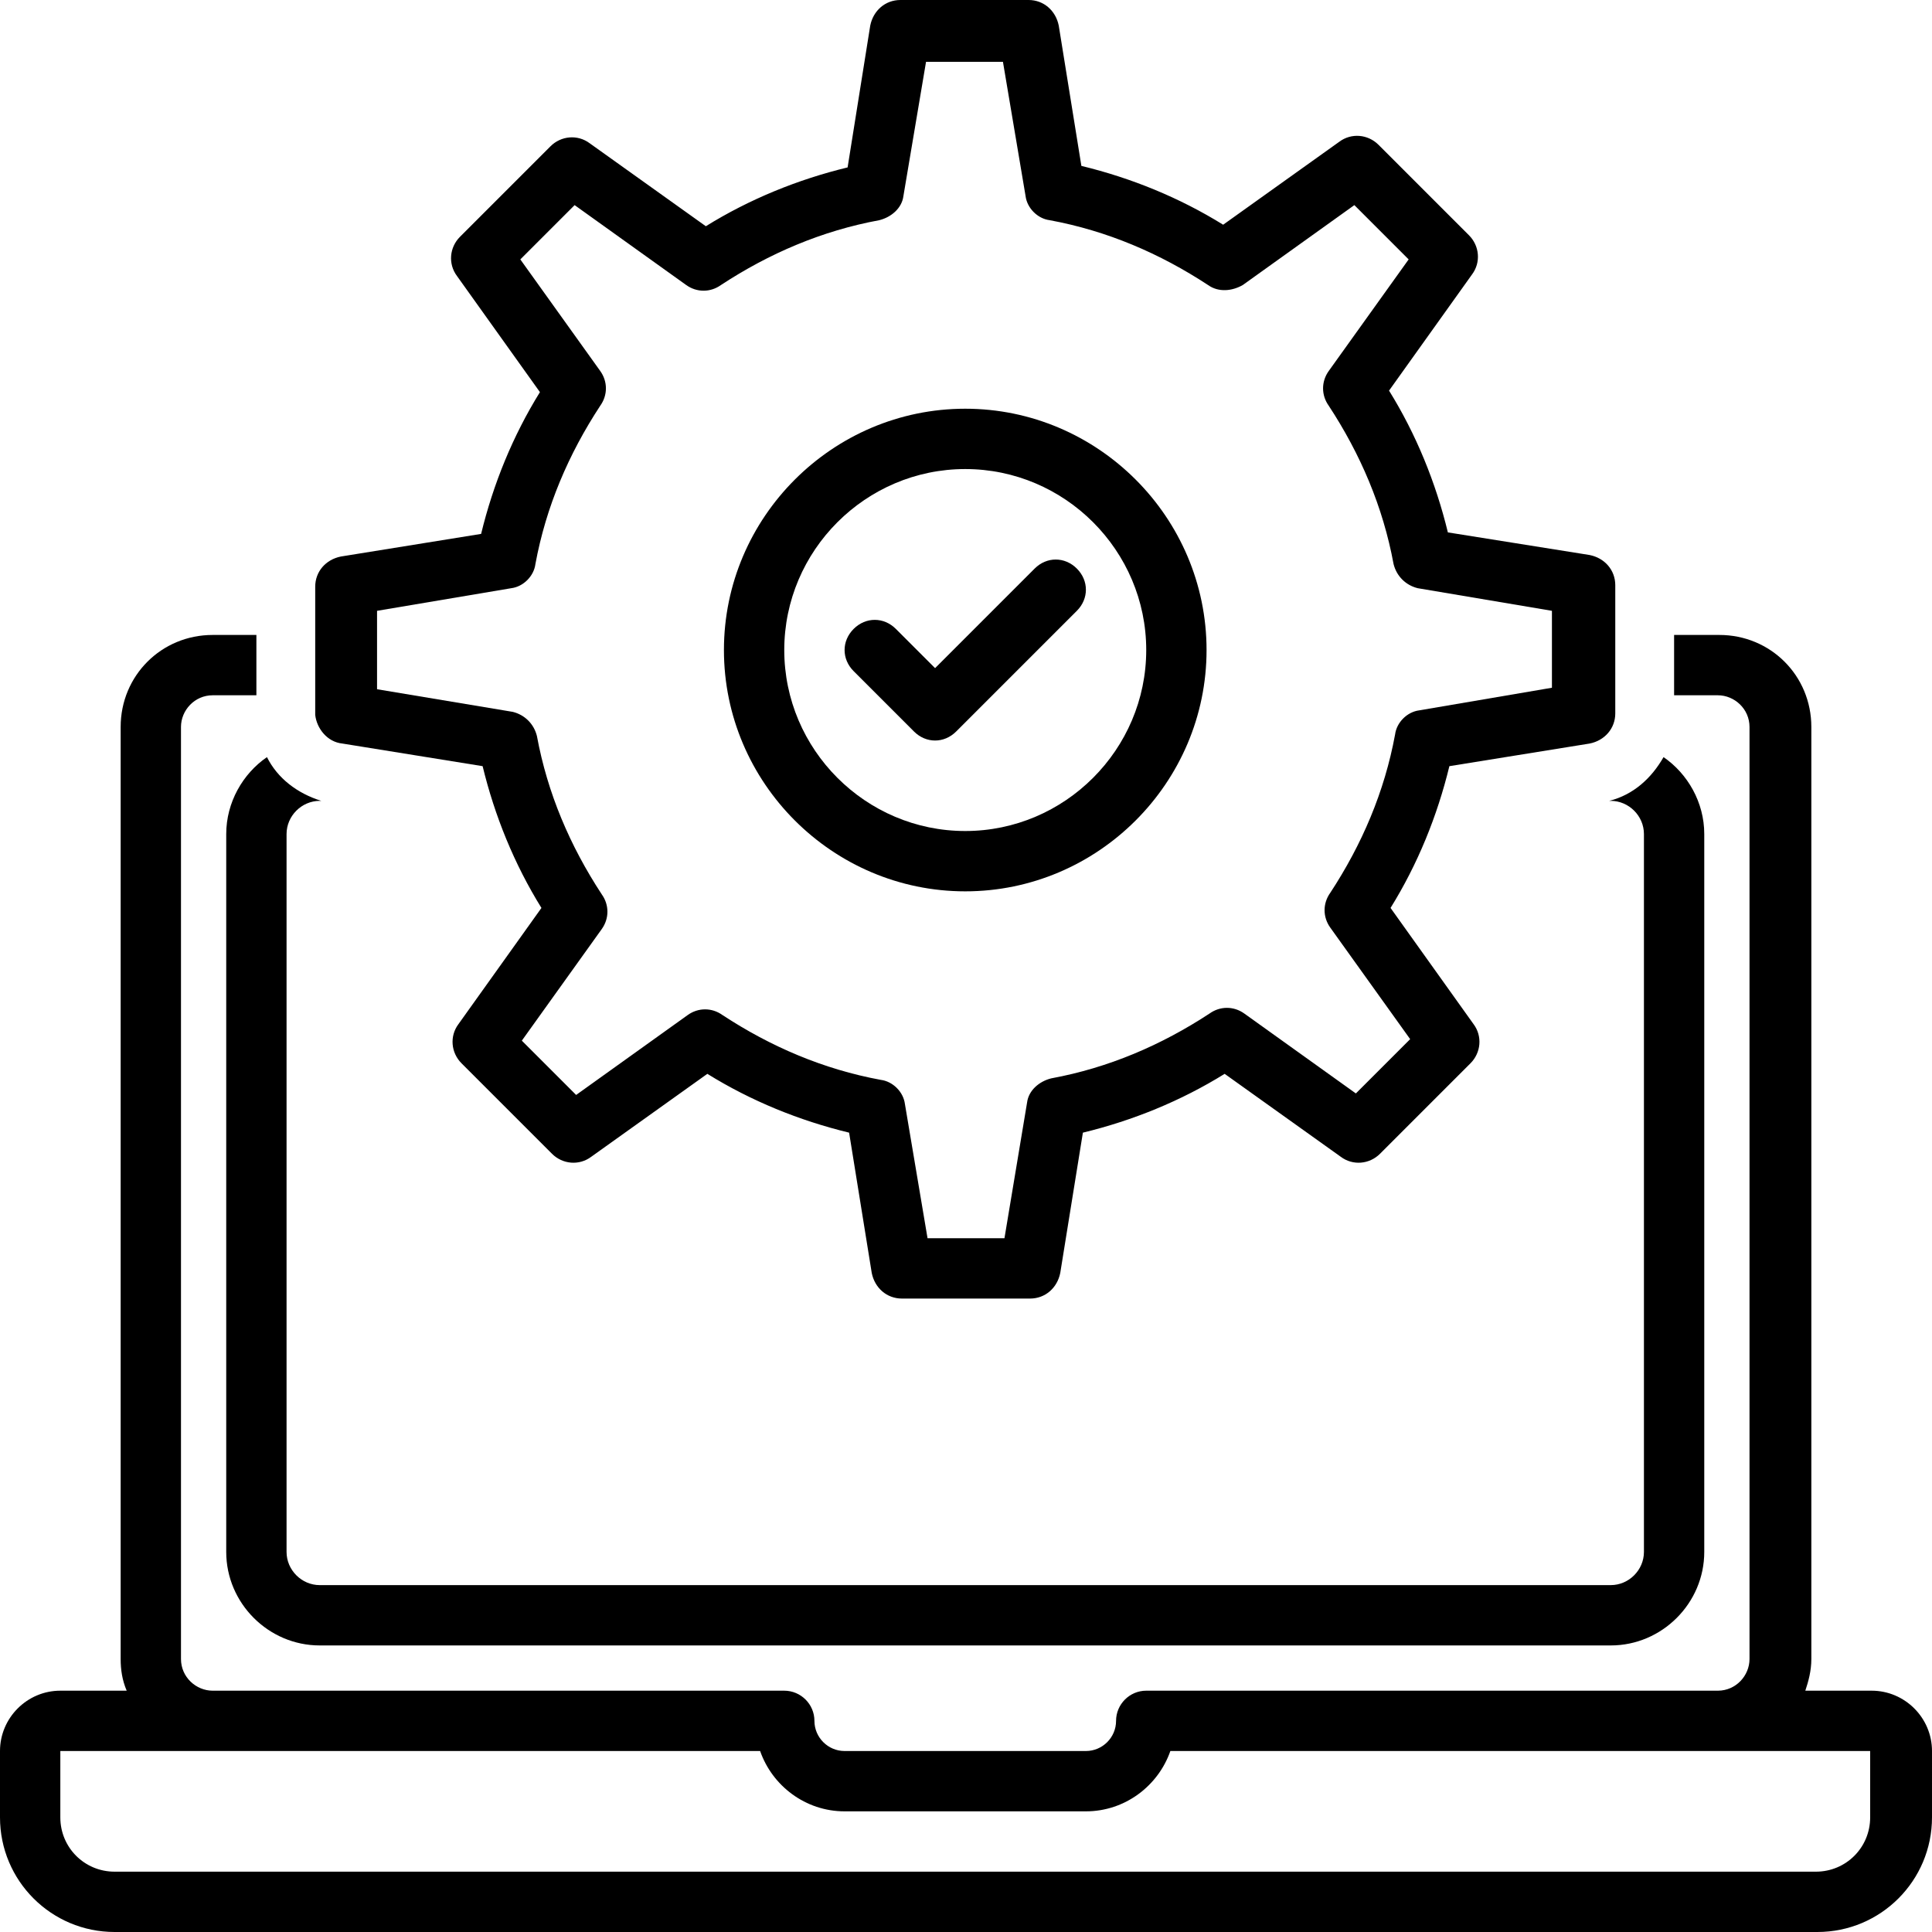
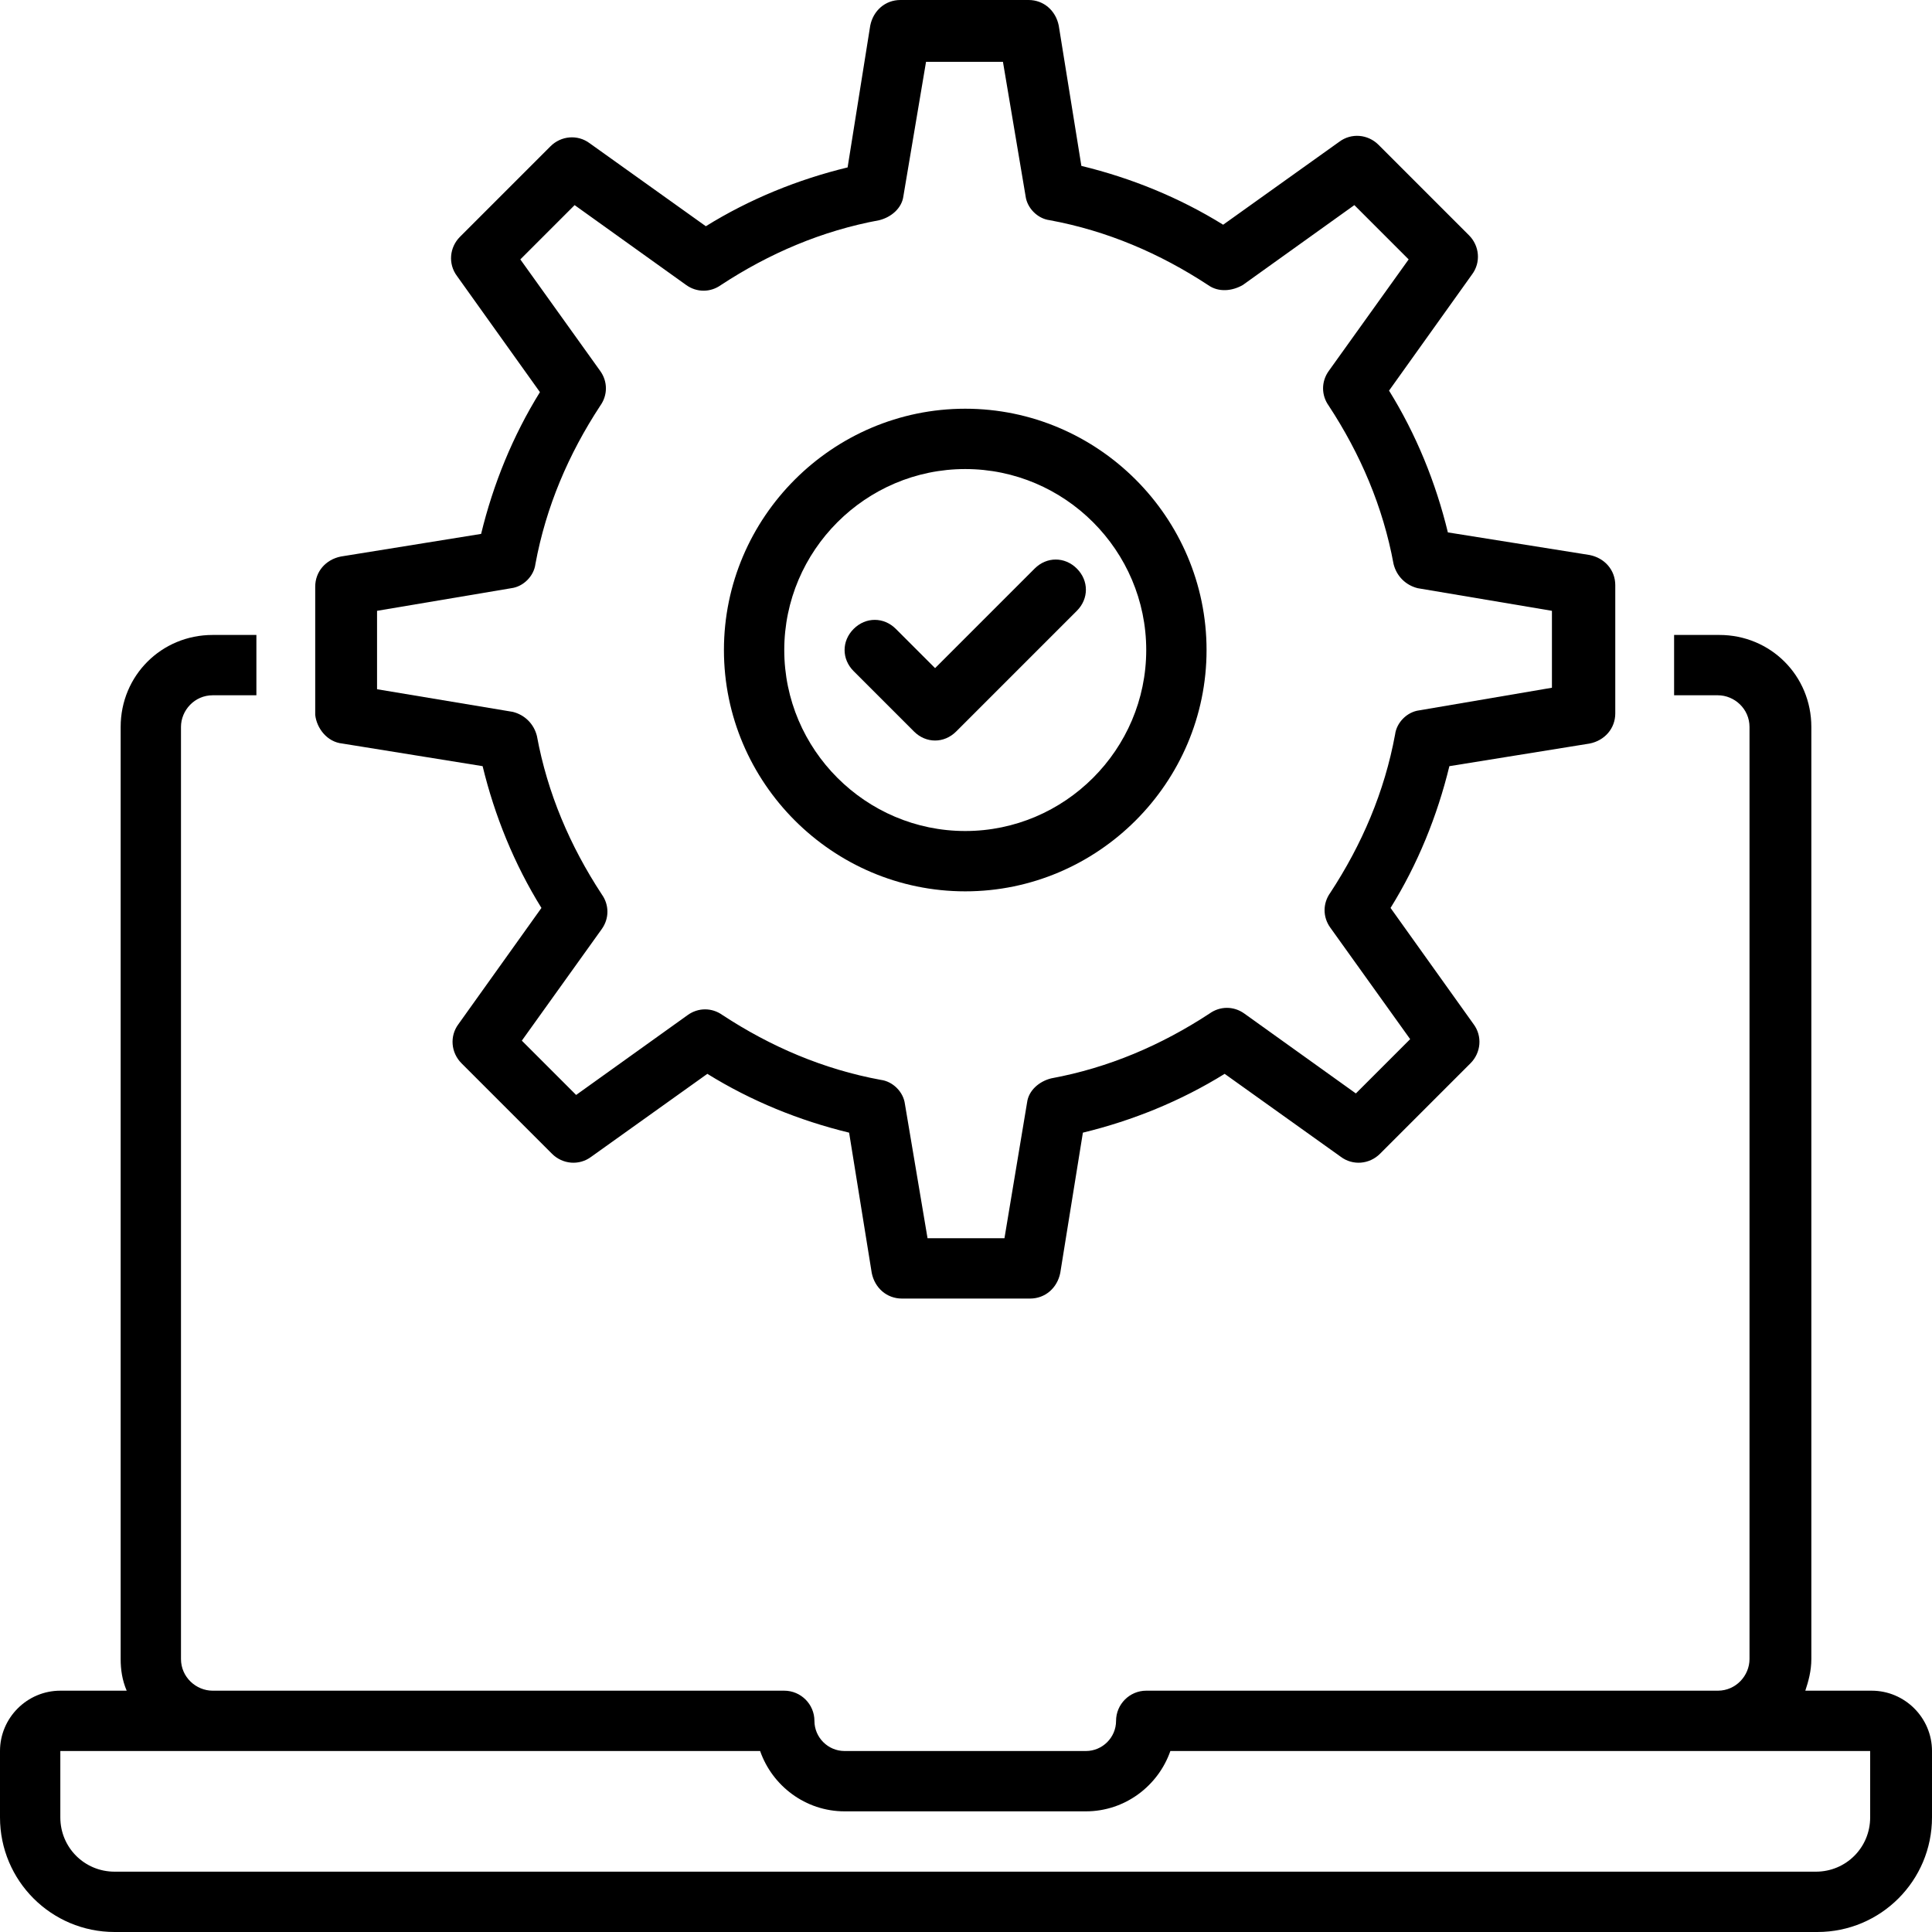
<svg xmlns="http://www.w3.org/2000/svg" height="128.1" preserveAspectRatio="xMidYMid meet" version="1.0" viewBox="0.0 -0.1 128.1 128.1" width="128.1" zoomAndPan="magnify">
  <g id="change1_1">
    <path d="M7.6,128h112.9c4.2,0,7.6-3.4,7.6-7.6V116c0-2.2-1.8-4-4-4h-4.4c0.2-0.6,0.4-1.3,0.4-2.1V48.1c0-3.4-2.7-6.1-6.1-6.1H111v4 h2.9c1.1,0,2.1,0.9,2.1,2.1v61.8c0,1.1-0.9,2.1-2.1,2.1H76c-1.1,0-2,0.9-2,2c0,1.1-0.9,2-2,2H56c-1.1,0-2-0.9-2-2c0-1.1-0.9-2-2-2 H14.1c-1.1,0-2.1-0.9-2.1-2.1V48.1c0-1.1,0.9-2.1,2.1-2.1H17v-4h-2.9C10.7,42,8,44.7,8,48.1v61.8c0,0.7,0.1,1.4,0.4,2.1H4 c-2.2,0-4,1.8-4,4v4.4C0,124.6,3.4,128,7.6,128z M4,116h46.4c0.8,2.3,3,4,5.6,4h16c2.6,0,4.8-1.7,5.6-4H124v4.4c0,2-1.6,3.6-3.6,3.6 H7.6c-2,0-3.6-1.6-3.6-3.6V116z" />
  </g>
  <g id="change1_2">
-     <path d="M15,55.2v47.6c0,3.4,2.8,6.2,6.2,6.2h85.6c3.4,0,6.2-2.8,6.2-6.2V55.2c0-2.1-1.1-4-2.7-5.1c-0.8,1.4-2,2.5-3.6,2.9h0.1 c1.2,0,2.2,1,2.2,2.2v47.6c0,1.2-1,2.2-2.2,2.2H21.2c-1.2,0-2.2-1-2.2-2.2V55.2c0-1.2,1-2.2,2.2-2.2h0.1c-1.6-0.5-2.9-1.5-3.6-2.9 C16.1,51.2,15,53.1,15,55.2z" />
-   </g>
+     </g>
  <g id="change1_3">
    <path d="M22.7,49.2l9.3,1.5c0.8,3.3,2.1,6.5,3.9,9.4l-5.5,7.7c-0.6,0.8-0.5,1.9,0.2,2.6l6,6c0.7,0.7,1.8,0.8,2.6,0.2l7.7-5.5 c2.9,1.8,6.1,3.1,9.4,3.9l1.5,9.3c0.2,1,1,1.7,2,1.7h8.5c1,0,1.8-0.7,2-1.7l1.5-9.3c3.3-0.8,6.5-2.1,9.4-3.9l7.7,5.5 c0.8,0.6,1.9,0.5,2.6-0.2l6-6c0.7-0.7,0.8-1.8,0.2-2.6l-5.5-7.7c1.8-2.9,3.1-6.1,3.9-9.4l9.3-1.5c1-0.2,1.7-1,1.7-2v-8.5 c0-1-0.7-1.8-1.7-2L96,35.2c-0.8-3.3-2.1-6.5-3.9-9.4l5.5-7.7c0.6-0.8,0.5-1.9-0.2-2.6l-6-6c-0.7-0.7-1.8-0.8-2.6-0.2l-7.7,5.5 c-2.9-1.8-6.1-3.1-9.4-3.9l-1.5-9.3c-0.2-1-1-1.7-2-1.7h-8.5c-1,0-1.8,0.7-2,1.7L56.2,11c-3.3,0.8-6.5,2.1-9.4,3.9l-7.7-5.5 c-0.8-0.6-1.9-0.5-2.6,0.2l-6,6c-0.7,0.7-0.8,1.8-0.2,2.6l5.5,7.7c-1.8,2.9-3.1,6.1-3.9,9.4l-9.3,1.5c-1,0.2-1.7,1-1.7,2v8.5 C21,48.2,21.7,49.1,22.7,49.2z M25,40.4l8.9-1.5c0.8-0.1,1.5-0.8,1.6-1.6c0.7-3.8,2.2-7.3,4.3-10.5c0.5-0.7,0.5-1.6,0-2.3l-5.3-7.4 l3.6-3.6l7.4,5.3c0.7,0.5,1.6,0.5,2.3,0c3.2-2.1,6.7-3.6,10.5-4.3c0.8-0.2,1.5-0.8,1.6-1.6L61.4,4h5.1l1.5,8.9 c0.1,0.8,0.8,1.5,1.6,1.6c3.8,0.7,7.3,2.2,10.5,4.3c0.7,0.5,1.6,0.4,2.3,0l7.4-5.3l3.6,3.6l-5.3,7.4c-0.5,0.7-0.5,1.6,0,2.3 c2.1,3.2,3.6,6.7,4.3,10.5c0.2,0.8,0.8,1.4,1.6,1.6l8.9,1.5v5.1L94.1,47c-0.8,0.1-1.5,0.8-1.6,1.6c-0.7,3.8-2.2,7.3-4.3,10.5 c-0.5,0.7-0.5,1.6,0,2.3l5.3,7.4l-3.6,3.6l-7.4-5.3c-0.7-0.5-1.6-0.5-2.3,0c-3.2,2.1-6.7,3.6-10.5,4.3c-0.8,0.2-1.5,0.8-1.6,1.6 L66.6,82h-5.1L60,73.1c-0.1-0.8-0.8-1.5-1.6-1.6c-3.8-0.7-7.3-2.2-10.5-4.3c-0.7-0.5-1.6-0.5-2.3,0l-7.4,5.3l-3.6-3.6l5.3-7.4 c0.5-0.7,0.5-1.6,0-2.3c-2.1-3.2-3.6-6.7-4.3-10.5c-0.2-0.8-0.8-1.4-1.6-1.6L25,45.6V40.4z" />
  </g>
  <g id="change1_4">
    <path d="M64,59c8.8,0,16-7.2,16-16s-7.2-16-16-16s-16,7.2-16,16S55.2,59,64,59z M64,31c6.6,0,12,5.4,12,12s-5.4,12-12,12 s-12-5.4-12-12S57.4,31,64,31z" />
  </g>
  <g id="change1_5">
    <path d="M60.6,48.4C61,48.8,61.5,49,62,49s1-0.2,1.4-0.6l8-8c0.8-0.8,0.8-2,0-2.8c-0.8-0.8-2-0.8-2.8,0L62,44.2l-2.6-2.6 c-0.8-0.8-2-0.8-2.8,0c-0.8,0.8-0.8,2,0,2.8L60.6,48.4z" />
  </g>
</svg>